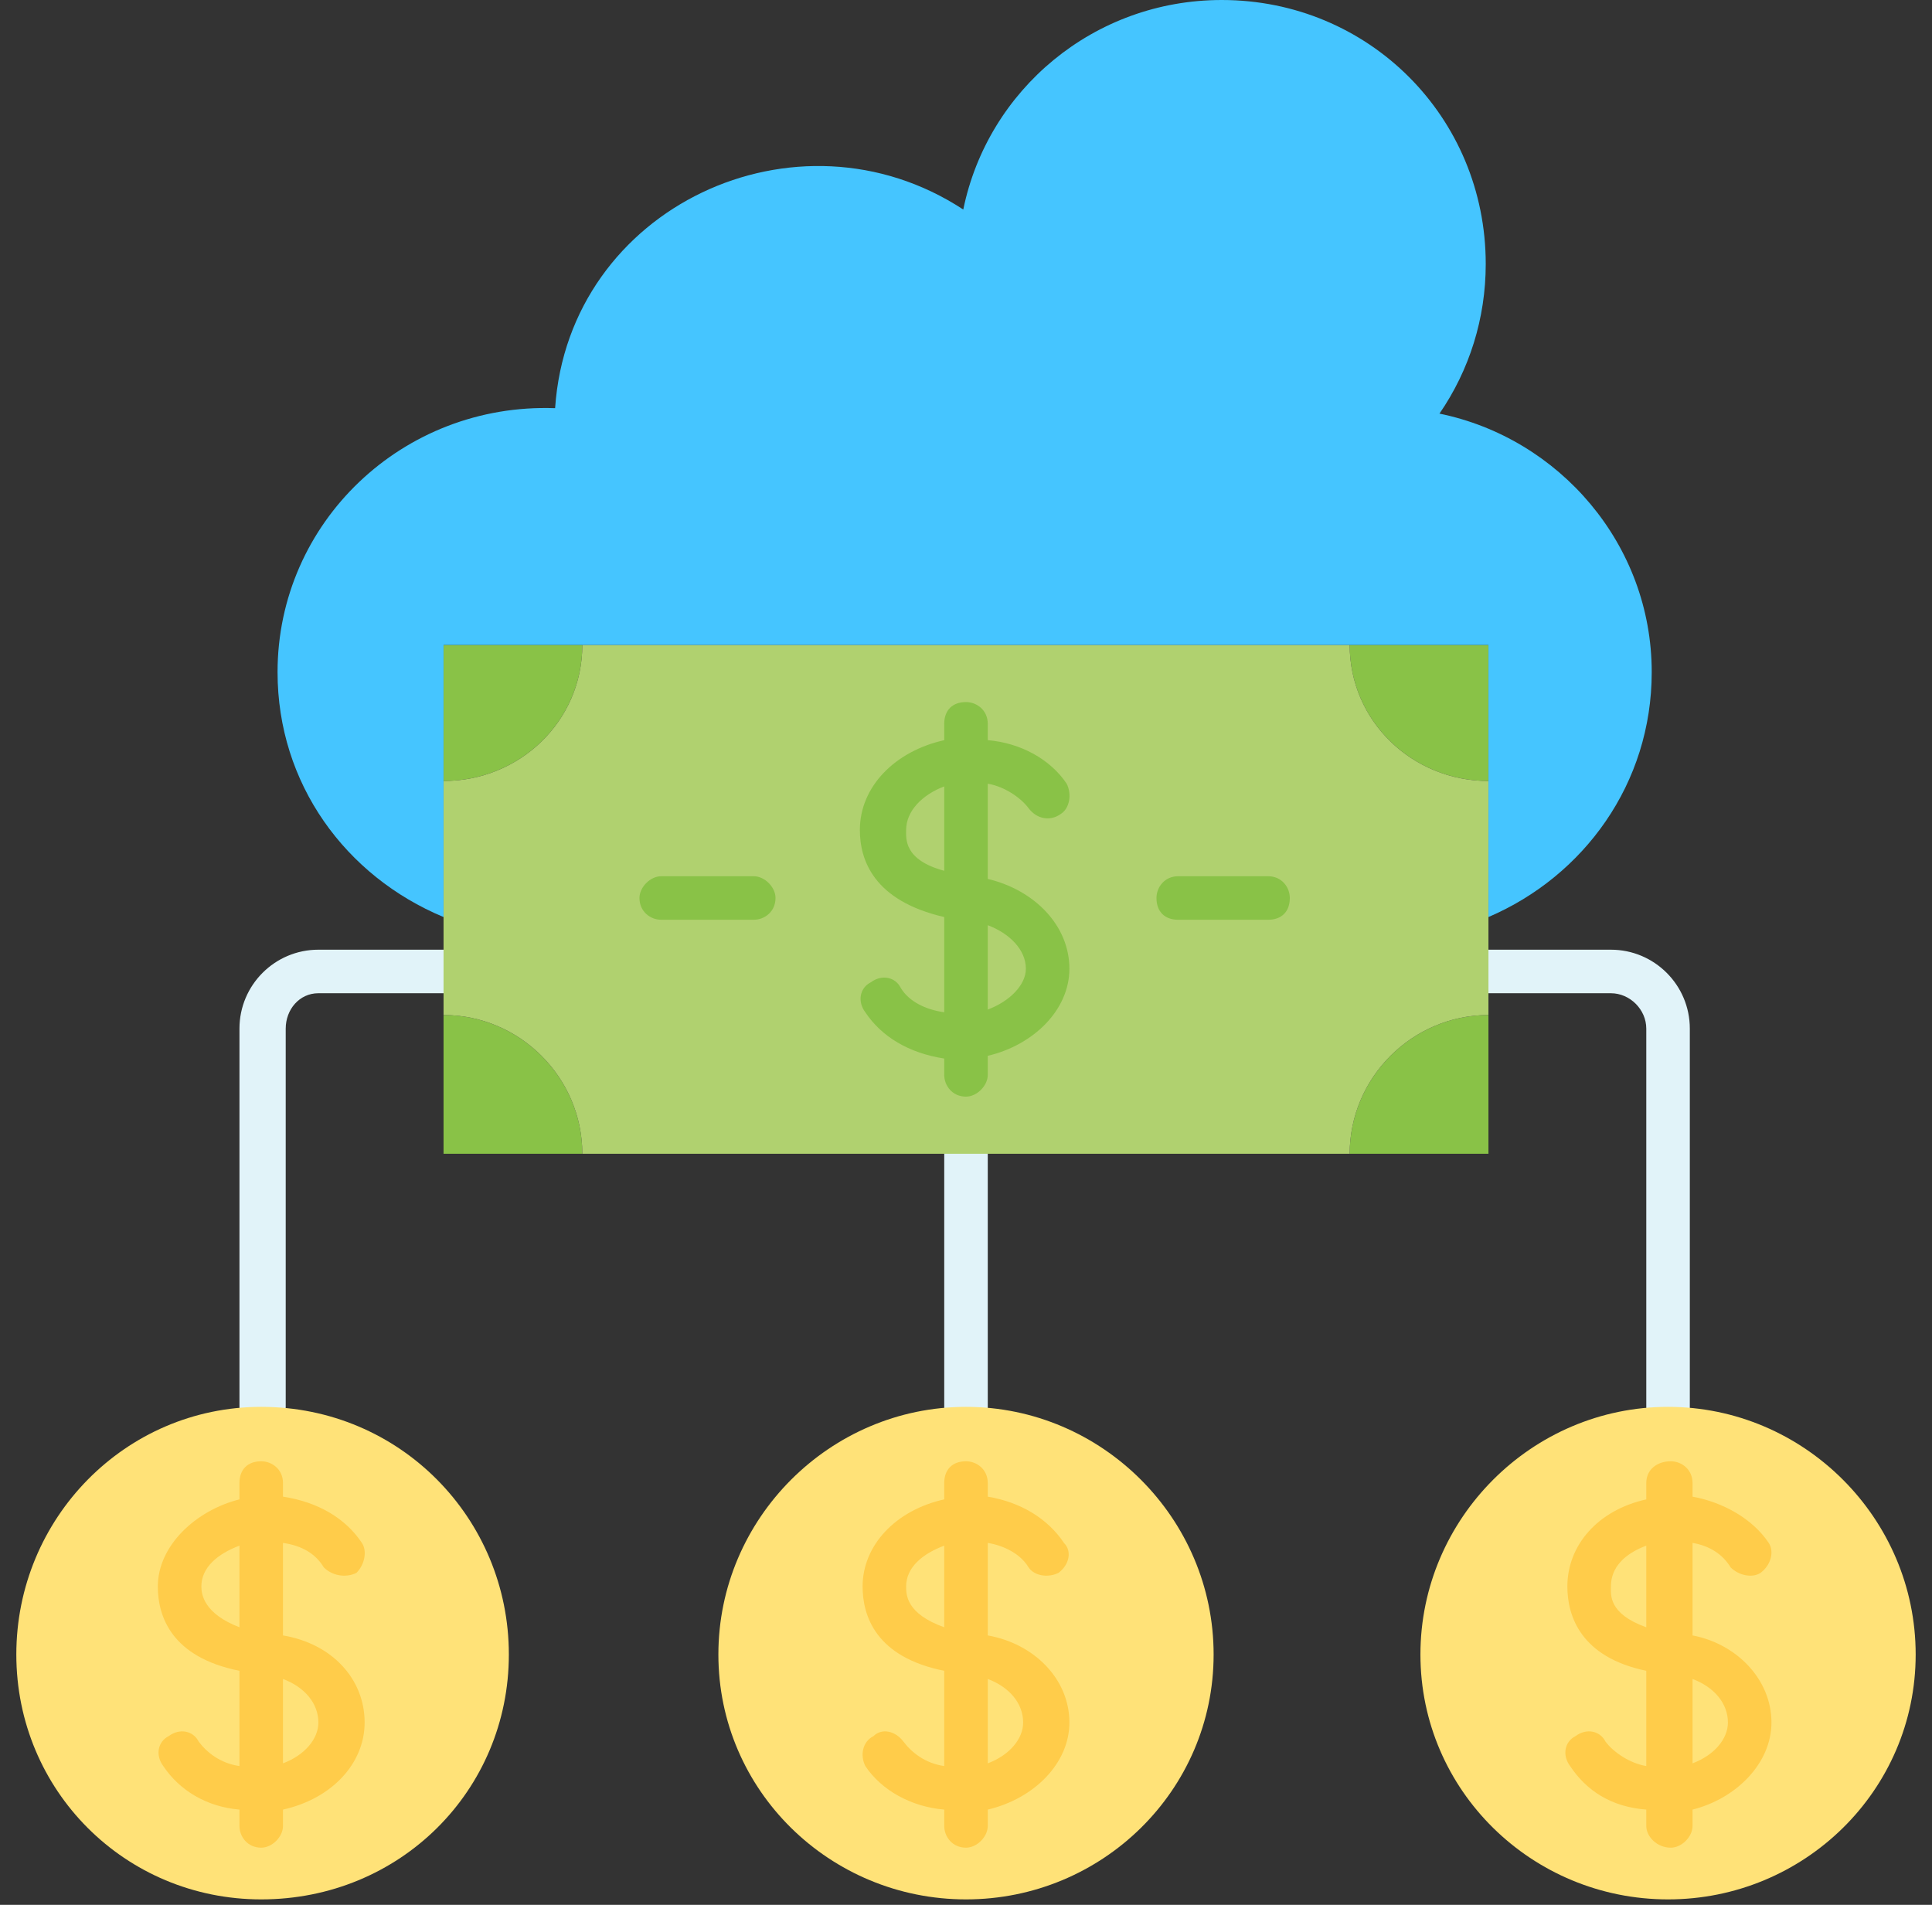
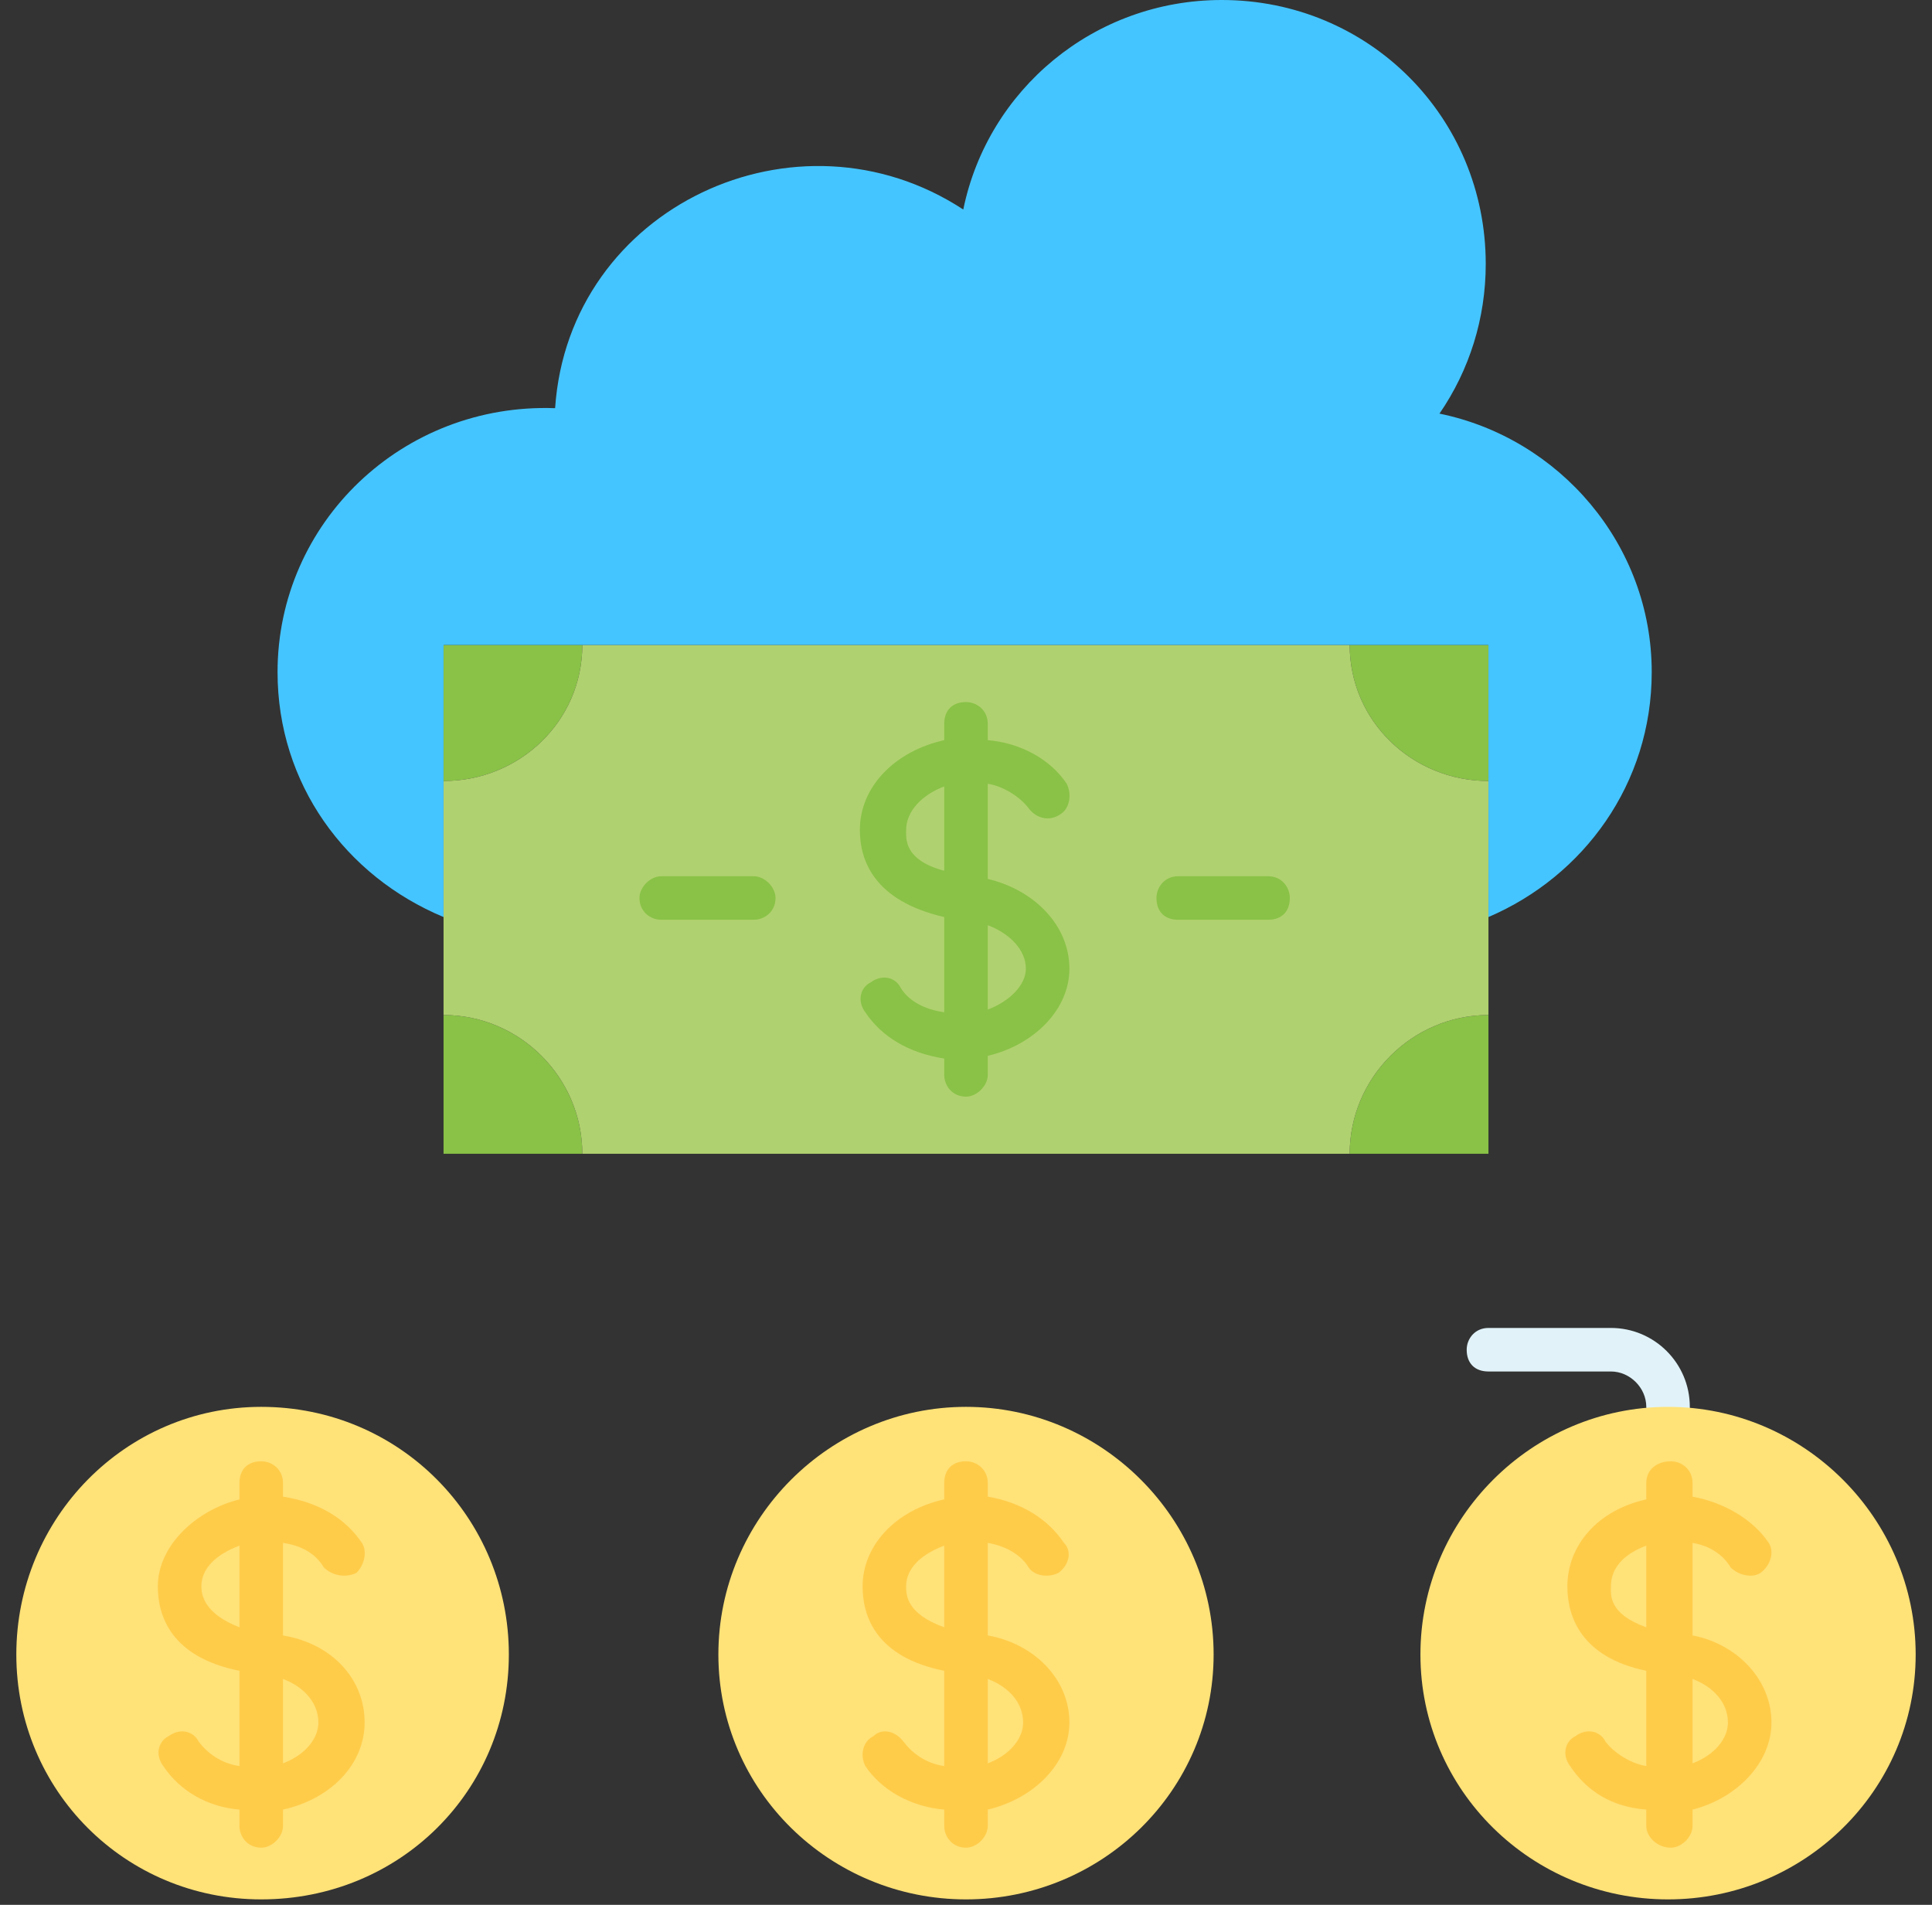
<svg xmlns="http://www.w3.org/2000/svg" version="1.2" viewBox="0 0 71 70" width="71" height="70">
  <rect x="0" y="0" width="71" height="70" fill="#333333" stroke="none" />
  <style>.a{fill:#e1f3f9}.b{fill:#ffe278}.c{fill:#89c247}.d{fill:#b0d16f}.e{fill:#45c5ff}.f{fill:#ffcc4a}</style>
-   <path class="a" d="m35.5 52.5c-0.5 0-0.8-0.3-0.8-0.8v-9.3c0-0.5 0.3-0.8 0.8-0.8 0.4 0 0.8 0.3 0.8 0.8v9.3c0 0.5-0.4 0.8-0.8 0.8z" />
-   <path class="a" d="m61.3 52.5c-0.4 0-0.8-0.3-0.8-0.8v-13.9c0-0.7-0.6-1.3-1.3-1.3h-4.5c-0.5 0-0.8-0.3-0.8-0.8 0-0.4 0.3-0.8 0.8-0.8h4.5c1.6 0 2.9 1.3 2.9 2.9v13.9c0 0.5-0.3 0.8-0.8 0.8z" />
-   <path class="a" d="m9.6 52.5c-0.4 0-0.8-0.3-0.8-0.8v-13.9c0-1.6 1.3-2.9 2.9-2.9h4.6c0.4 0 0.8 0.4 0.8 0.8 0 0.5-0.4 0.8-0.8 0.8h-4.6c-0.7 0-1.2 0.6-1.2 1.3v13.9c0 0.5-0.4 0.8-0.9 0.8z" />
+   <path class="a" d="m61.3 52.5c-0.4 0-0.8-0.3-0.8-0.8c0-0.7-0.6-1.3-1.3-1.3h-4.5c-0.5 0-0.8-0.3-0.8-0.8 0-0.4 0.3-0.8 0.8-0.8h4.5c1.6 0 2.9 1.3 2.9 2.9v13.9c0 0.5-0.3 0.8-0.8 0.8z" />
  <path fill-rule="evenodd" class="b" d="m61.3 69.8c-5 0-9.1-4-9.1-9 0-5 4.1-9.1 9.1-9.1 5 0 9.1 4.1 9.1 9.1 0 5-4.1 9-9.1 9z" />
  <path fill-rule="evenodd" class="b" d="m35.5 69.8c-5 0-9.1-4-9.1-9 0-5 4.1-9.1 9.1-9.1 5 0 9.1 4.1 9.1 9.1 0 5-4.1 9-9.1 9z" />
  <path fill-rule="evenodd" class="b" d="m9.6 69.8c-5 0-9-4-9-9 0-5 4-9.1 9-9.1 5.1 0 9.1 4.1 9.1 9.1 0 5-4 9-9.1 9z" />
  <path class="c" d="m21.4 42.4h-5.1v-5.1c2.8 0 5.1 2.3 5.1 5.1z" />
  <path class="c" d="m16.3 23.7h5.1c0 2.8-2.3 5-5.1 5z" />
  <path class="c" d="m54.7 23.7v5c-2.8 0-5.1-2.2-5.1-5z" />
  <path class="c" d="m54.7 37.3v5.1h-5.1c0-2.8 2.3-5.1 5.1-5.1z" />
  <path class="d" d="m16.3 35.7v-2-5c2.8 0 5.1-2.2 5.1-5h28.2c0 2.8 2.3 5 5.1 5v5 2 1.6c-2.8 0-5.1 2.3-5.1 5.1h-14.1-14.1c0-2.8-2.3-5.1-5.1-5.1z" />
  <path class="e" d="m60.7 24.7c0 4.1-2.5 7.5-6 9v-5-5h-5.1-28.2-5.1v5 5c-3.6-1.5-6.1-4.9-6.1-9 0-5.5 4.6-9.9 10.2-9.7 0.5-7.4 8.9-11.3 15-7.3 0.9-4.4 4.8-7.7 9.5-7.7 5.4 0 9.7 4.3 9.7 9.7 0 2-0.6 3.9-1.7 5.5 4.4 0.9 7.8 4.8 7.8 9.5z" />
  <path class="c" d="m37.8 29.7c0.3 0.4 0.8 0.5 1.2 0.2 0.3-0.2 0.4-0.7 0.2-1.1-0.6-0.9-1.7-1.5-2.9-1.6v-0.6c0-0.5-0.4-0.8-0.8-0.8-0.5 0-0.8 0.3-0.8 0.8v0.6c-1.8 0.4-3.1 1.7-3.1 3.3 0 1.1 0.5 2.6 3.1 3.2v3.5c-0.7-0.1-1.3-0.4-1.6-0.9-0.2-0.4-0.7-0.5-1.1-0.2-0.4 0.2-0.5 0.7-0.2 1.1 0.6 0.9 1.6 1.5 2.9 1.7v0.6c0 0.4 0.3 0.8 0.8 0.8 0.4 0 0.8-0.4 0.8-0.8v-0.7c1.7-0.4 3-1.7 3-3.2 0-1.6-1.3-2.9-3-3.3v-3.5c0.6 0.1 1.2 0.5 1.5 0.9zm-4.5 0.8c0-0.7 0.6-1.3 1.4-1.6v3.1c-1.5-0.4-1.4-1.2-1.4-1.5zm4.4 5.1c0 0.6-0.6 1.2-1.4 1.5v-3.1c0.8 0.3 1.4 0.9 1.4 1.6z" />
  <path class="c" d="m46.6 32.2h-3.3c-0.5 0-0.8 0.4-0.8 0.8 0 0.5 0.3 0.8 0.8 0.8h3.3c0.5 0 0.8-0.3 0.8-0.8 0-0.4-0.3-0.8-0.8-0.8z" />
  <path class="c" d="m27.7 32.2h-3.4c-0.4 0-0.8 0.4-0.8 0.8 0 0.5 0.4 0.8 0.8 0.8h3.4c0.4 0 0.8-0.3 0.8-0.8 0-0.4-0.4-0.8-0.8-0.8z" />
  <path class="f" d="m11.9 57.6c0.3 0.3 0.8 0.4 1.2 0.2 0.3-0.3 0.4-0.8 0.2-1.1-0.6-0.9-1.6-1.5-2.9-1.7v-0.5c0-0.5-0.4-0.8-0.8-0.8-0.5 0-0.8 0.3-0.8 0.8v0.6c-1.6 0.4-3 1.7-3 3.2 0 1.1 0.5 2.6 3 3.1v3.5c-0.7-0.1-1.2-0.5-1.5-0.9-0.2-0.4-0.7-0.5-1.1-0.2-0.4 0.2-0.5 0.7-0.2 1.1 0.6 0.9 1.6 1.5 2.8 1.6v0.6c0 0.4 0.3 0.8 0.8 0.8 0.4 0 0.8-0.4 0.8-0.8v-0.6c1.8-0.4 3-1.7 3-3.2 0-1.6-1.2-2.9-3-3.2v-3.4c0.7 0.1 1.2 0.4 1.5 0.9zm-4.5 0.7c0-0.7 0.6-1.2 1.4-1.5v3c-1.3-0.5-1.4-1.2-1.4-1.5zm4.3 5c0 0.6-0.5 1.2-1.3 1.5v-3.1c0.8 0.3 1.3 0.9 1.3 1.6z" />
  <path class="f" d="m37.8 57.6c0.2 0.3 0.7 0.4 1.1 0.2 0.4-0.3 0.5-0.8 0.2-1.1-0.6-0.9-1.6-1.5-2.8-1.7v-0.5c0-0.5-0.4-0.8-0.8-0.8-0.5 0-0.8 0.3-0.8 0.8v0.6c-1.8 0.4-3 1.7-3 3.2 0 1.1 0.5 2.6 3 3.1v3.5c-0.7-0.1-1.2-0.5-1.5-0.9-0.3-0.4-0.8-0.5-1.1-0.2-0.4 0.2-0.5 0.7-0.3 1.1 0.6 0.9 1.7 1.5 2.9 1.6v0.6c0 0.4 0.3 0.8 0.8 0.8 0.4 0 0.8-0.4 0.8-0.8v-0.6c1.7-0.4 3-1.7 3-3.2 0-1.6-1.3-2.9-3-3.2v-3.4c0.6 0.1 1.2 0.4 1.5 0.9zm-4.5 0.7c0-0.7 0.6-1.2 1.4-1.5v3c-1.4-0.5-1.4-1.2-1.4-1.5zm4.3 5c0 0.6-0.5 1.2-1.3 1.5v-3.1c0.8 0.3 1.3 0.9 1.3 1.6z" />
  <path class="f" d="m62.2 60.1v-3.4c0.6 0.1 1.1 0.4 1.4 0.9 0.3 0.3 0.8 0.4 1.1 0.2 0.4-0.3 0.5-0.8 0.3-1.1-0.6-0.9-1.7-1.5-2.8-1.7v-0.5c0-0.5-0.4-0.8-0.8-0.8-0.5 0-0.9 0.3-0.9 0.8v0.6c-1.8 0.4-2.9 1.7-2.9 3.2 0 1.1 0.5 2.6 2.9 3.1v3.5c-0.6-0.1-1.2-0.5-1.5-0.9-0.2-0.4-0.7-0.5-1.1-0.2-0.4 0.2-0.5 0.7-0.2 1.1 0.6 0.9 1.5 1.5 2.8 1.6v0.6c0 0.4 0.4 0.8 0.9 0.8 0.4 0 0.8-0.4 0.8-0.8v-0.6c1.6-0.4 2.9-1.7 2.9-3.2 0-1.6-1.3-2.9-2.9-3.2zm-3-1.8c0-0.7 0.5-1.2 1.3-1.5v3c-1.4-0.5-1.3-1.2-1.3-1.5zm3 6.5v-3.1c0.8 0.3 1.3 0.9 1.3 1.6 0 0.6-0.5 1.2-1.3 1.5z" />
</svg>